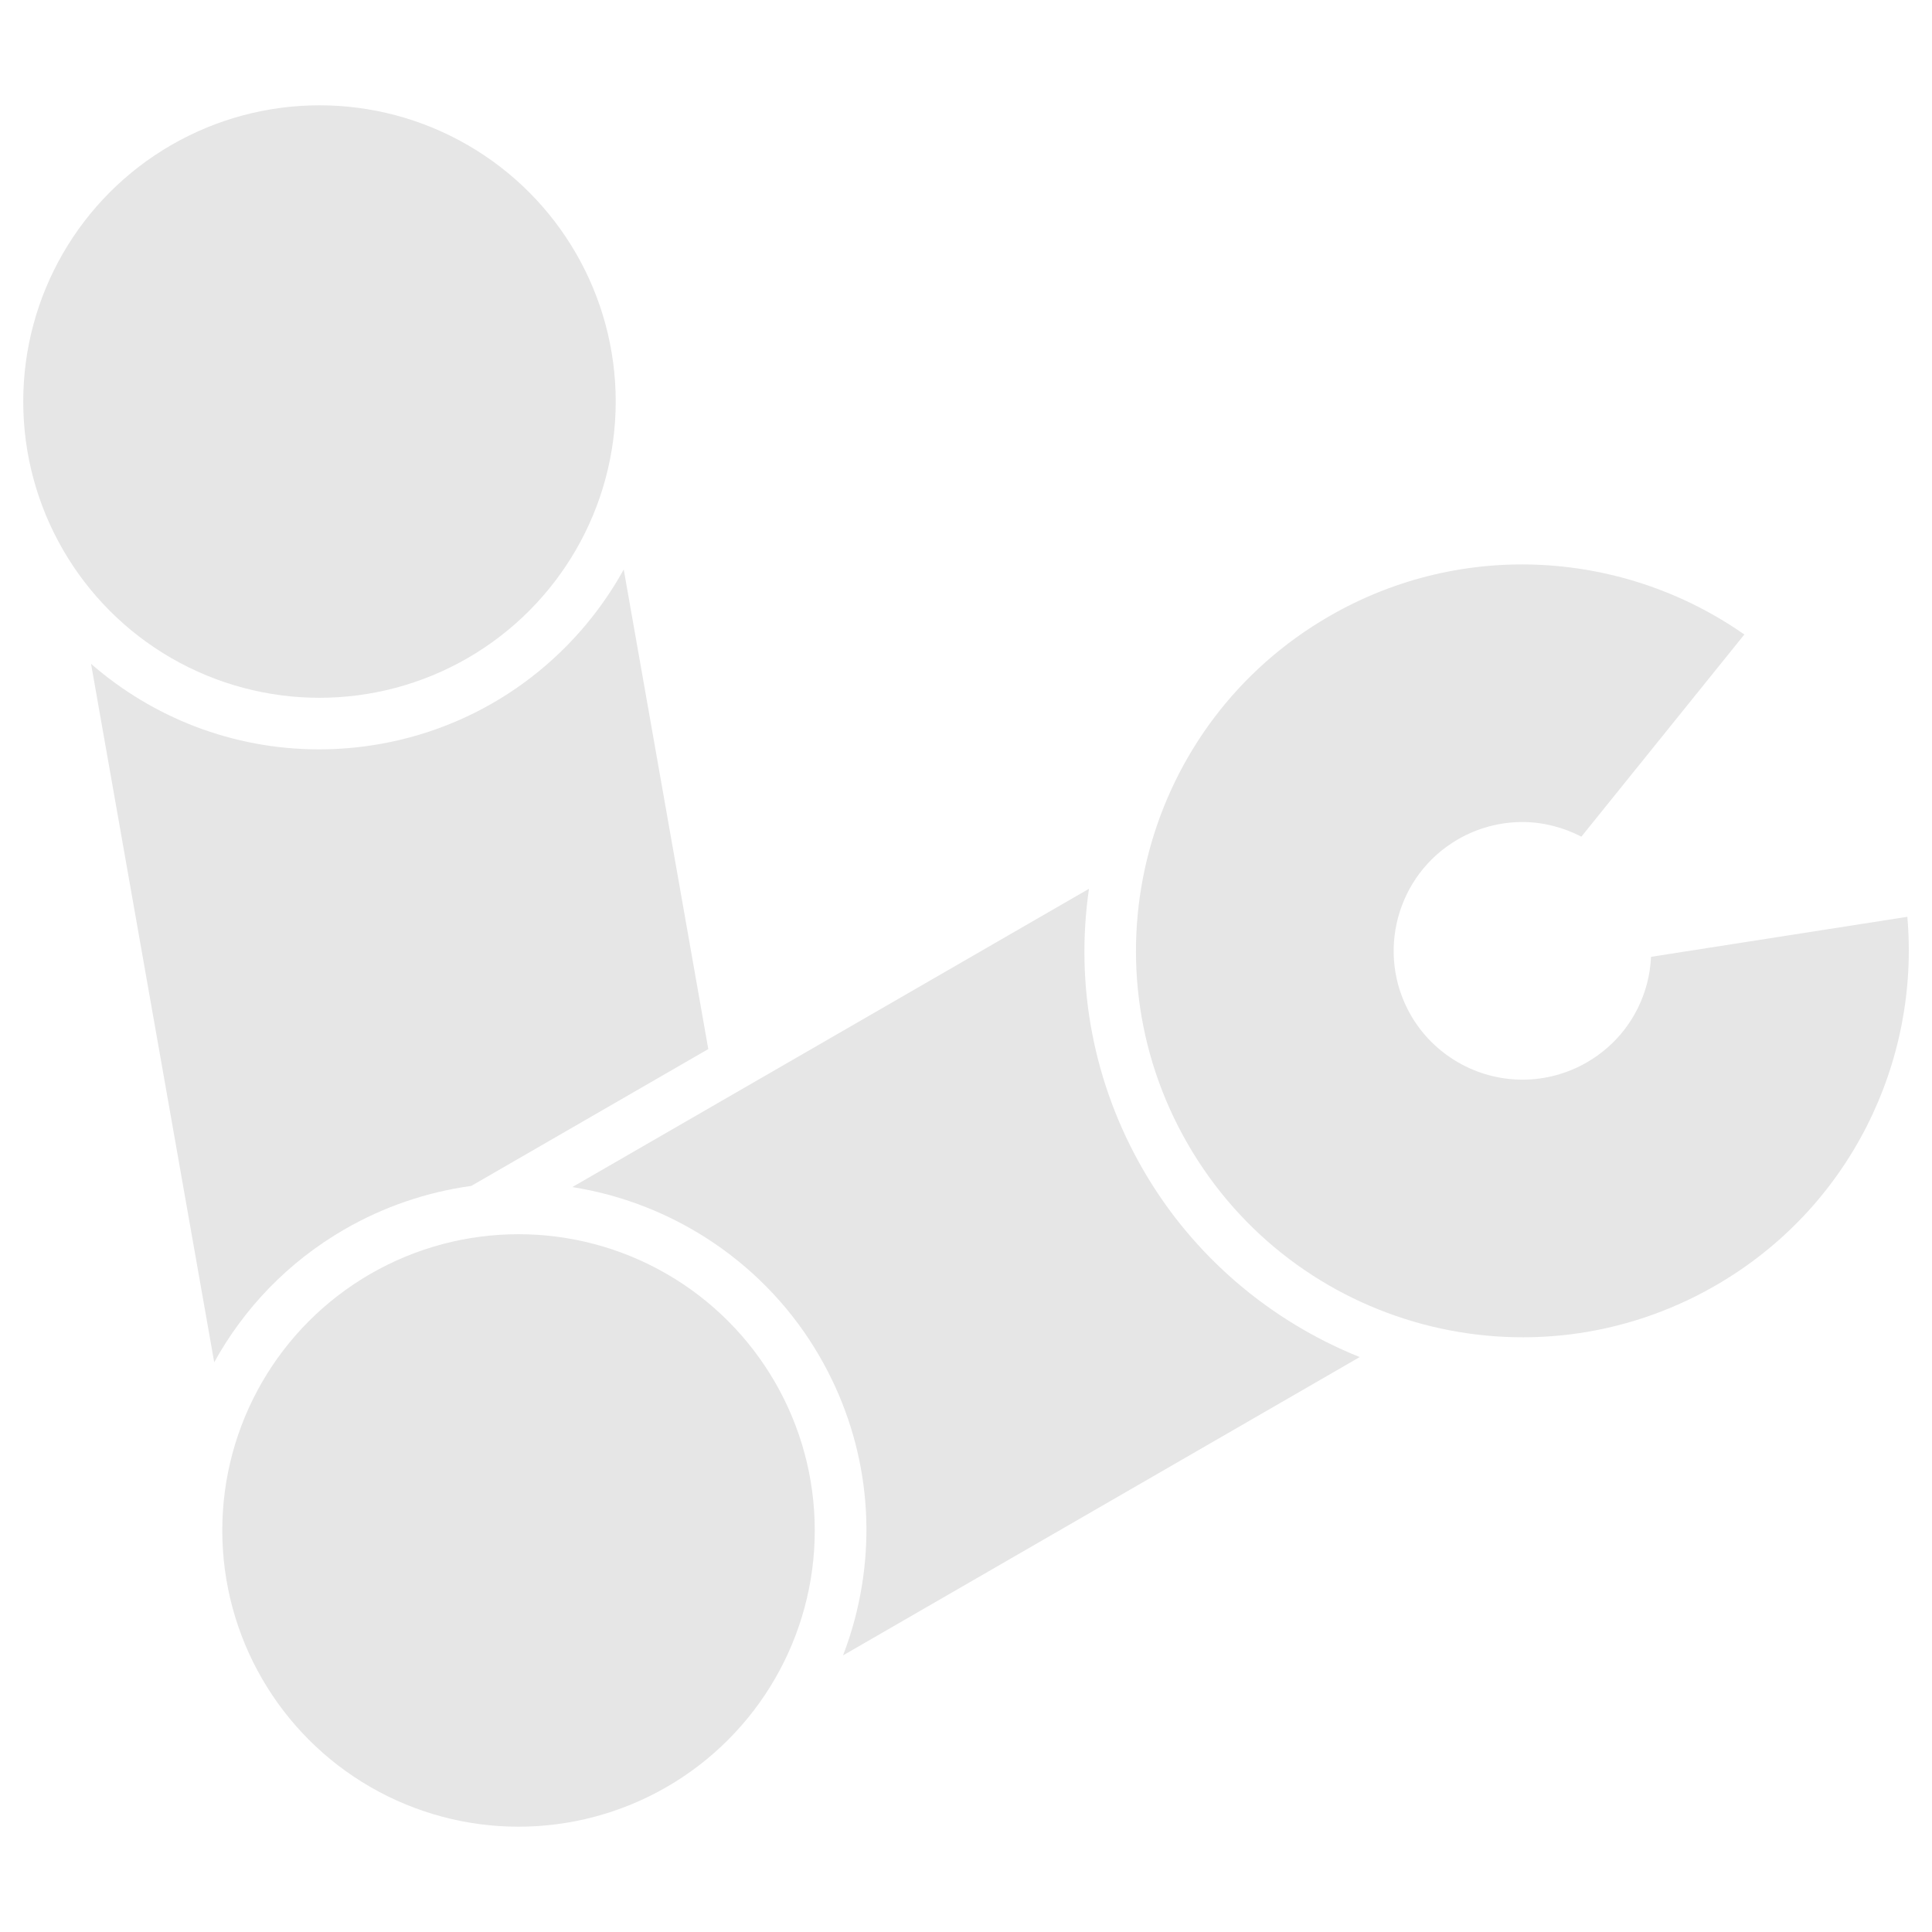
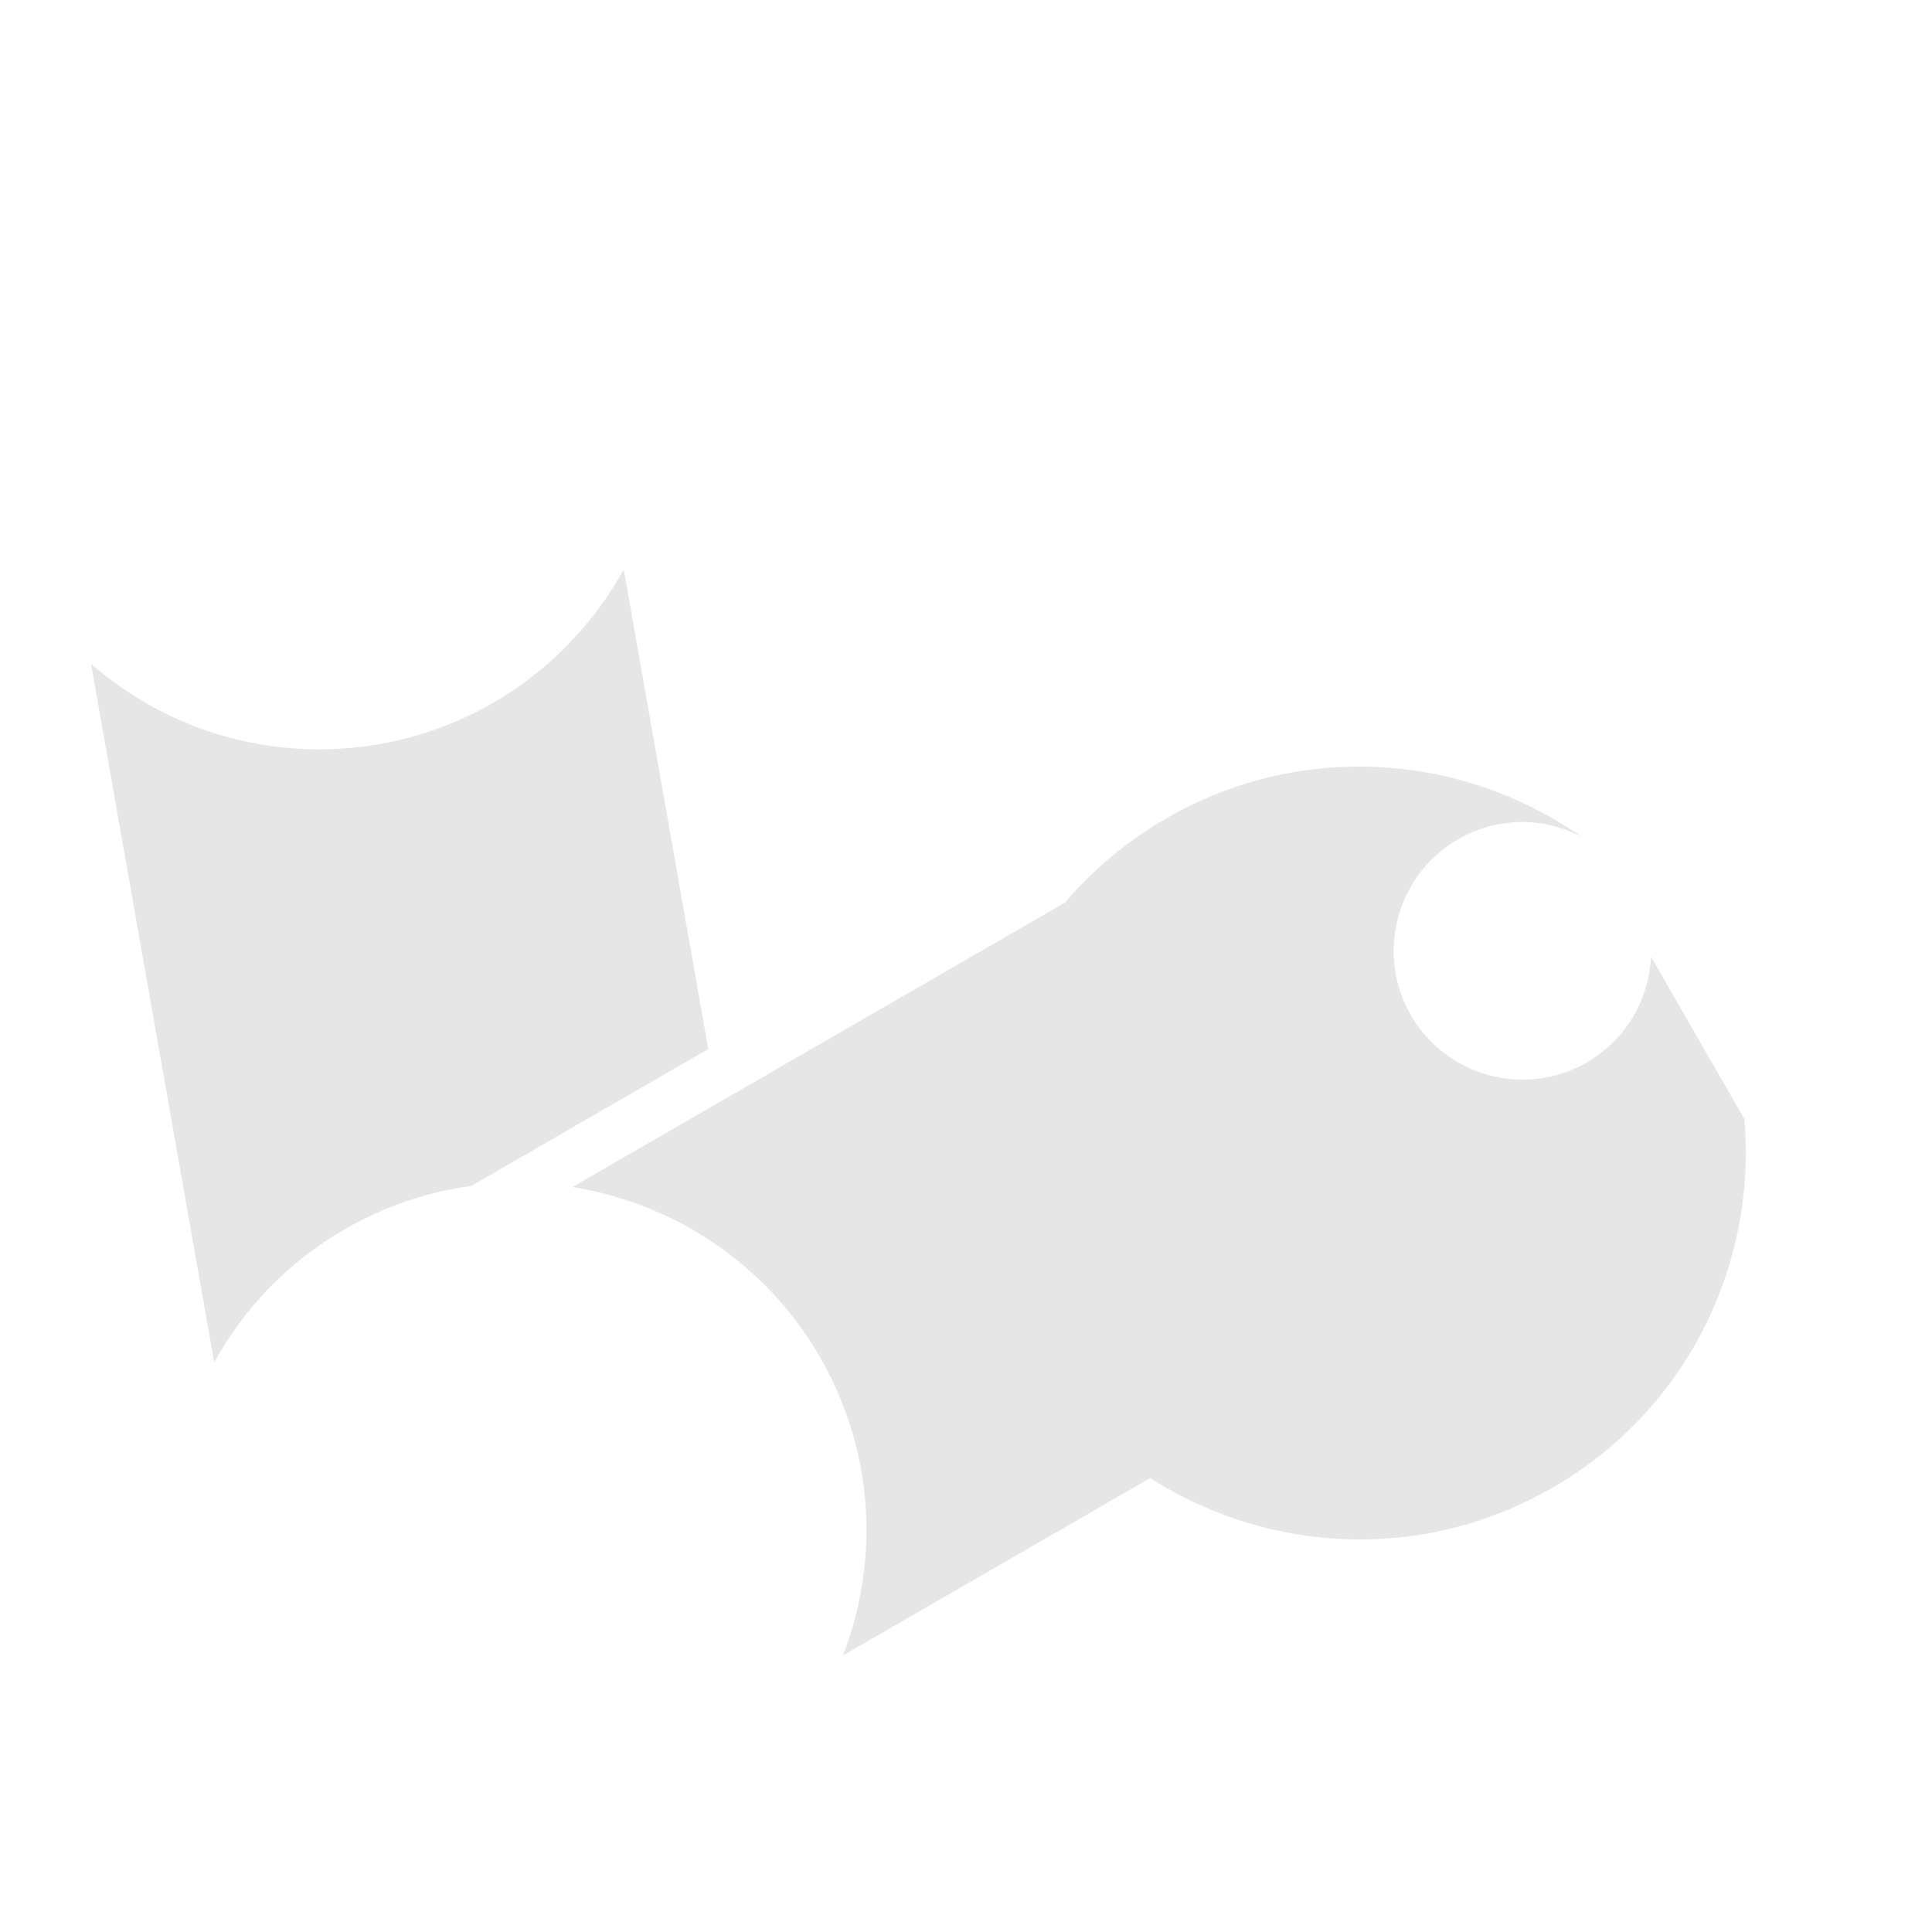
<svg xmlns="http://www.w3.org/2000/svg" version="1.1" id="icon" x="0px" y="0px" width="150px" height="150px" viewBox="0 0 150 150" enable-background="new 0 0 150 150" xml:space="preserve">
  <g>
-     <path fill="#E6E6E6" d="M128.186,74.288c-0.034,0.71-0.138,1.421-0.326,2.123c-0.691,2.581-2.346,4.737-4.659,6.073   c-1.52,0.877-3.246,1.341-4.993,1.341c-3.565,0-6.887-1.916-8.668-5.001c-2.756-4.775-1.114-10.904,3.66-13.661   c1.52-0.878,3.246-1.341,4.992-1.341c1.623,0,3.186,0.414,4.585,1.137l12.653-15.695c-9.256-6.482-21.797-7.442-32.229-1.42   c-14.35,8.283-19.266,26.632-10.981,40.98c8.284,14.348,26.632,19.264,40.981,10.98c10.432-6.022,15.871-17.365,14.884-28.623   L128.186,74.288z" />
-     <circle fill="#E6E6E6" cx="24.804" cy="31.176" r="23" />
-     <circle fill="#E6E6E6" cx="40.258" cy="118.824" r="23" />
+     <path fill="#E6E6E6" d="M128.186,74.288c-0.034,0.71-0.138,1.421-0.326,2.123c-0.691,2.581-2.346,4.737-4.659,6.073   c-1.52,0.877-3.246,1.341-4.993,1.341c-3.565,0-6.887-1.916-8.668-5.001c-2.756-4.775-1.114-10.904,3.66-13.661   c1.52-0.878,3.246-1.341,4.992-1.341c1.623,0,3.186,0.414,4.585,1.137c-9.256-6.482-21.797-7.442-32.229-1.42   c-14.35,8.283-19.266,26.632-10.981,40.98c8.284,14.348,26.632,19.264,40.981,10.98c10.432-6.022,15.871-17.365,14.884-28.623   L128.186,74.288z" />
    <path fill="#E6E6E6" d="M88.755,90.824c-3.857-6.682-5.299-14.3-4.207-21.819L44.435,92.164   c7.979,1.262,15.105,6.057,19.205,13.159c3.607,6.245,4.564,13.521,2.698,20.488c-0.248,0.926-0.546,1.83-0.884,2.713   l40.114-23.161C98.6,102.564,92.613,97.505,88.755,90.824z" />
    <path fill="#E6E6E6" d="M26.758,95.441c3.039-1.754,6.384-2.893,9.83-3.366l18.403-10.626l-6.564-37.232   c-3.814,6.895-10.589,12.078-18.936,13.55c-1.559,0.274-3.145,0.414-4.716,0.414c-6.729,0-12.938-2.485-17.706-6.642l9.563,54.23   C18.927,101.602,22.347,97.988,26.758,95.441z" />
  </g>
</svg>